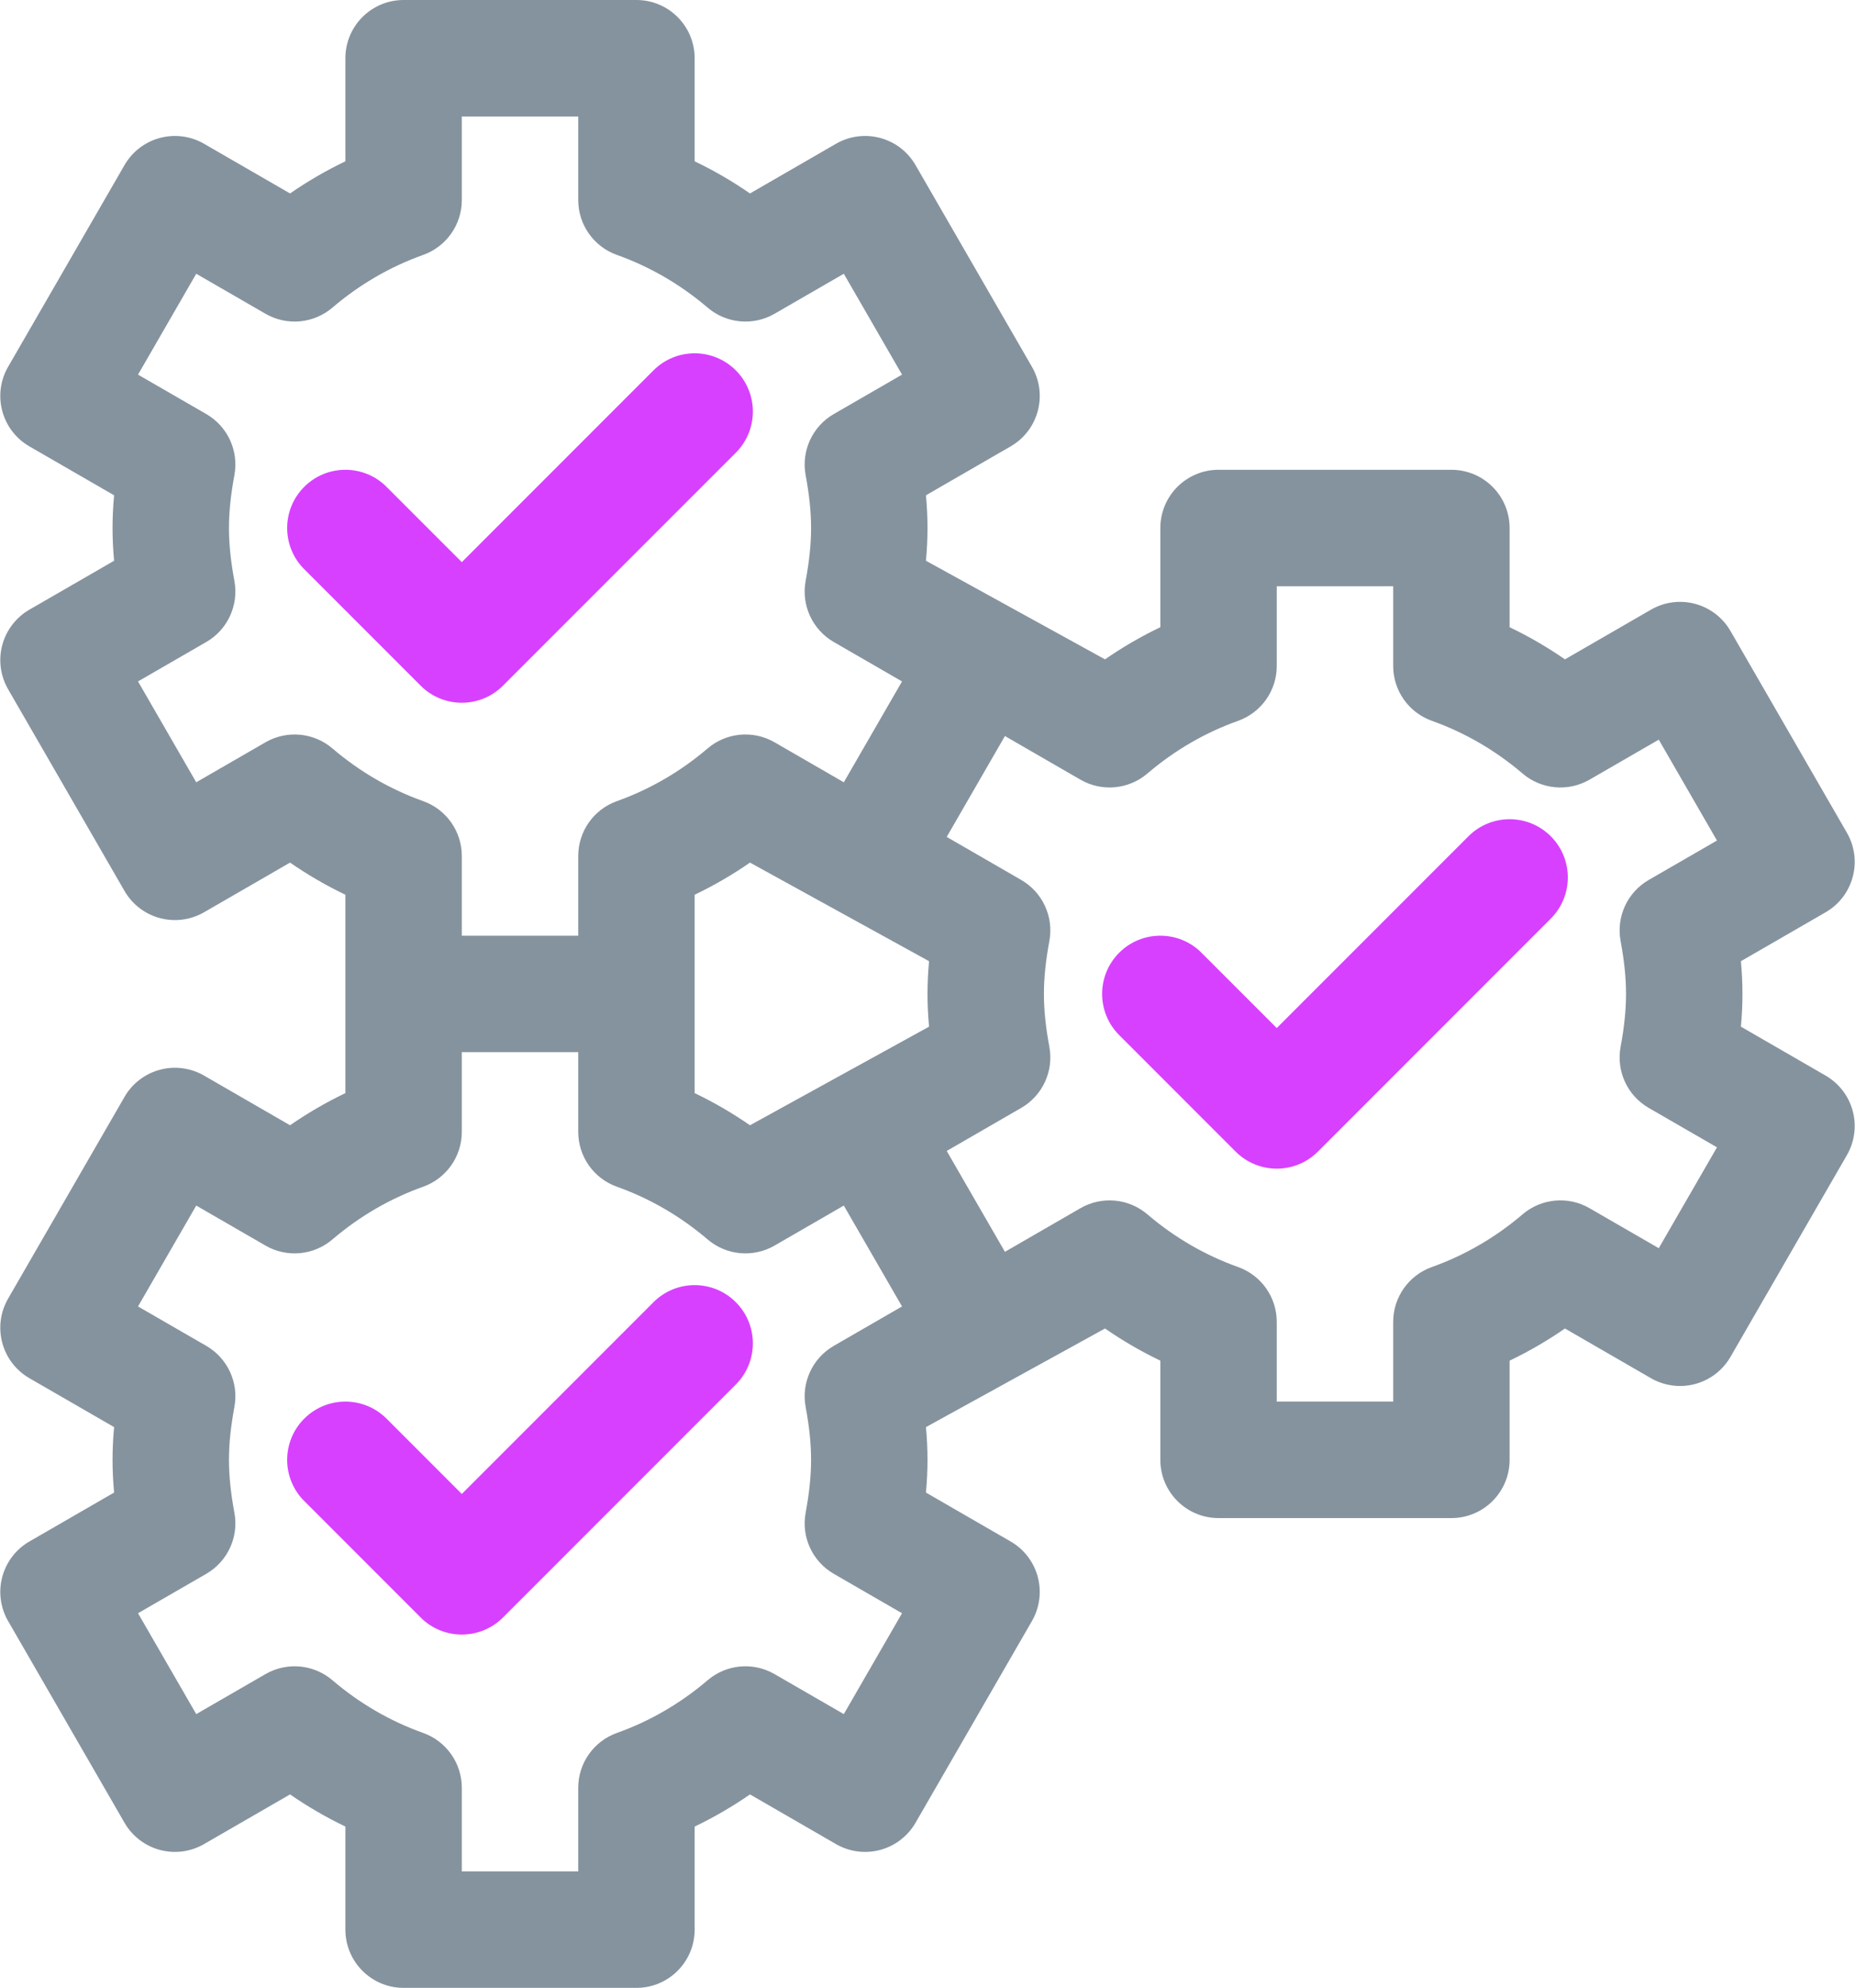
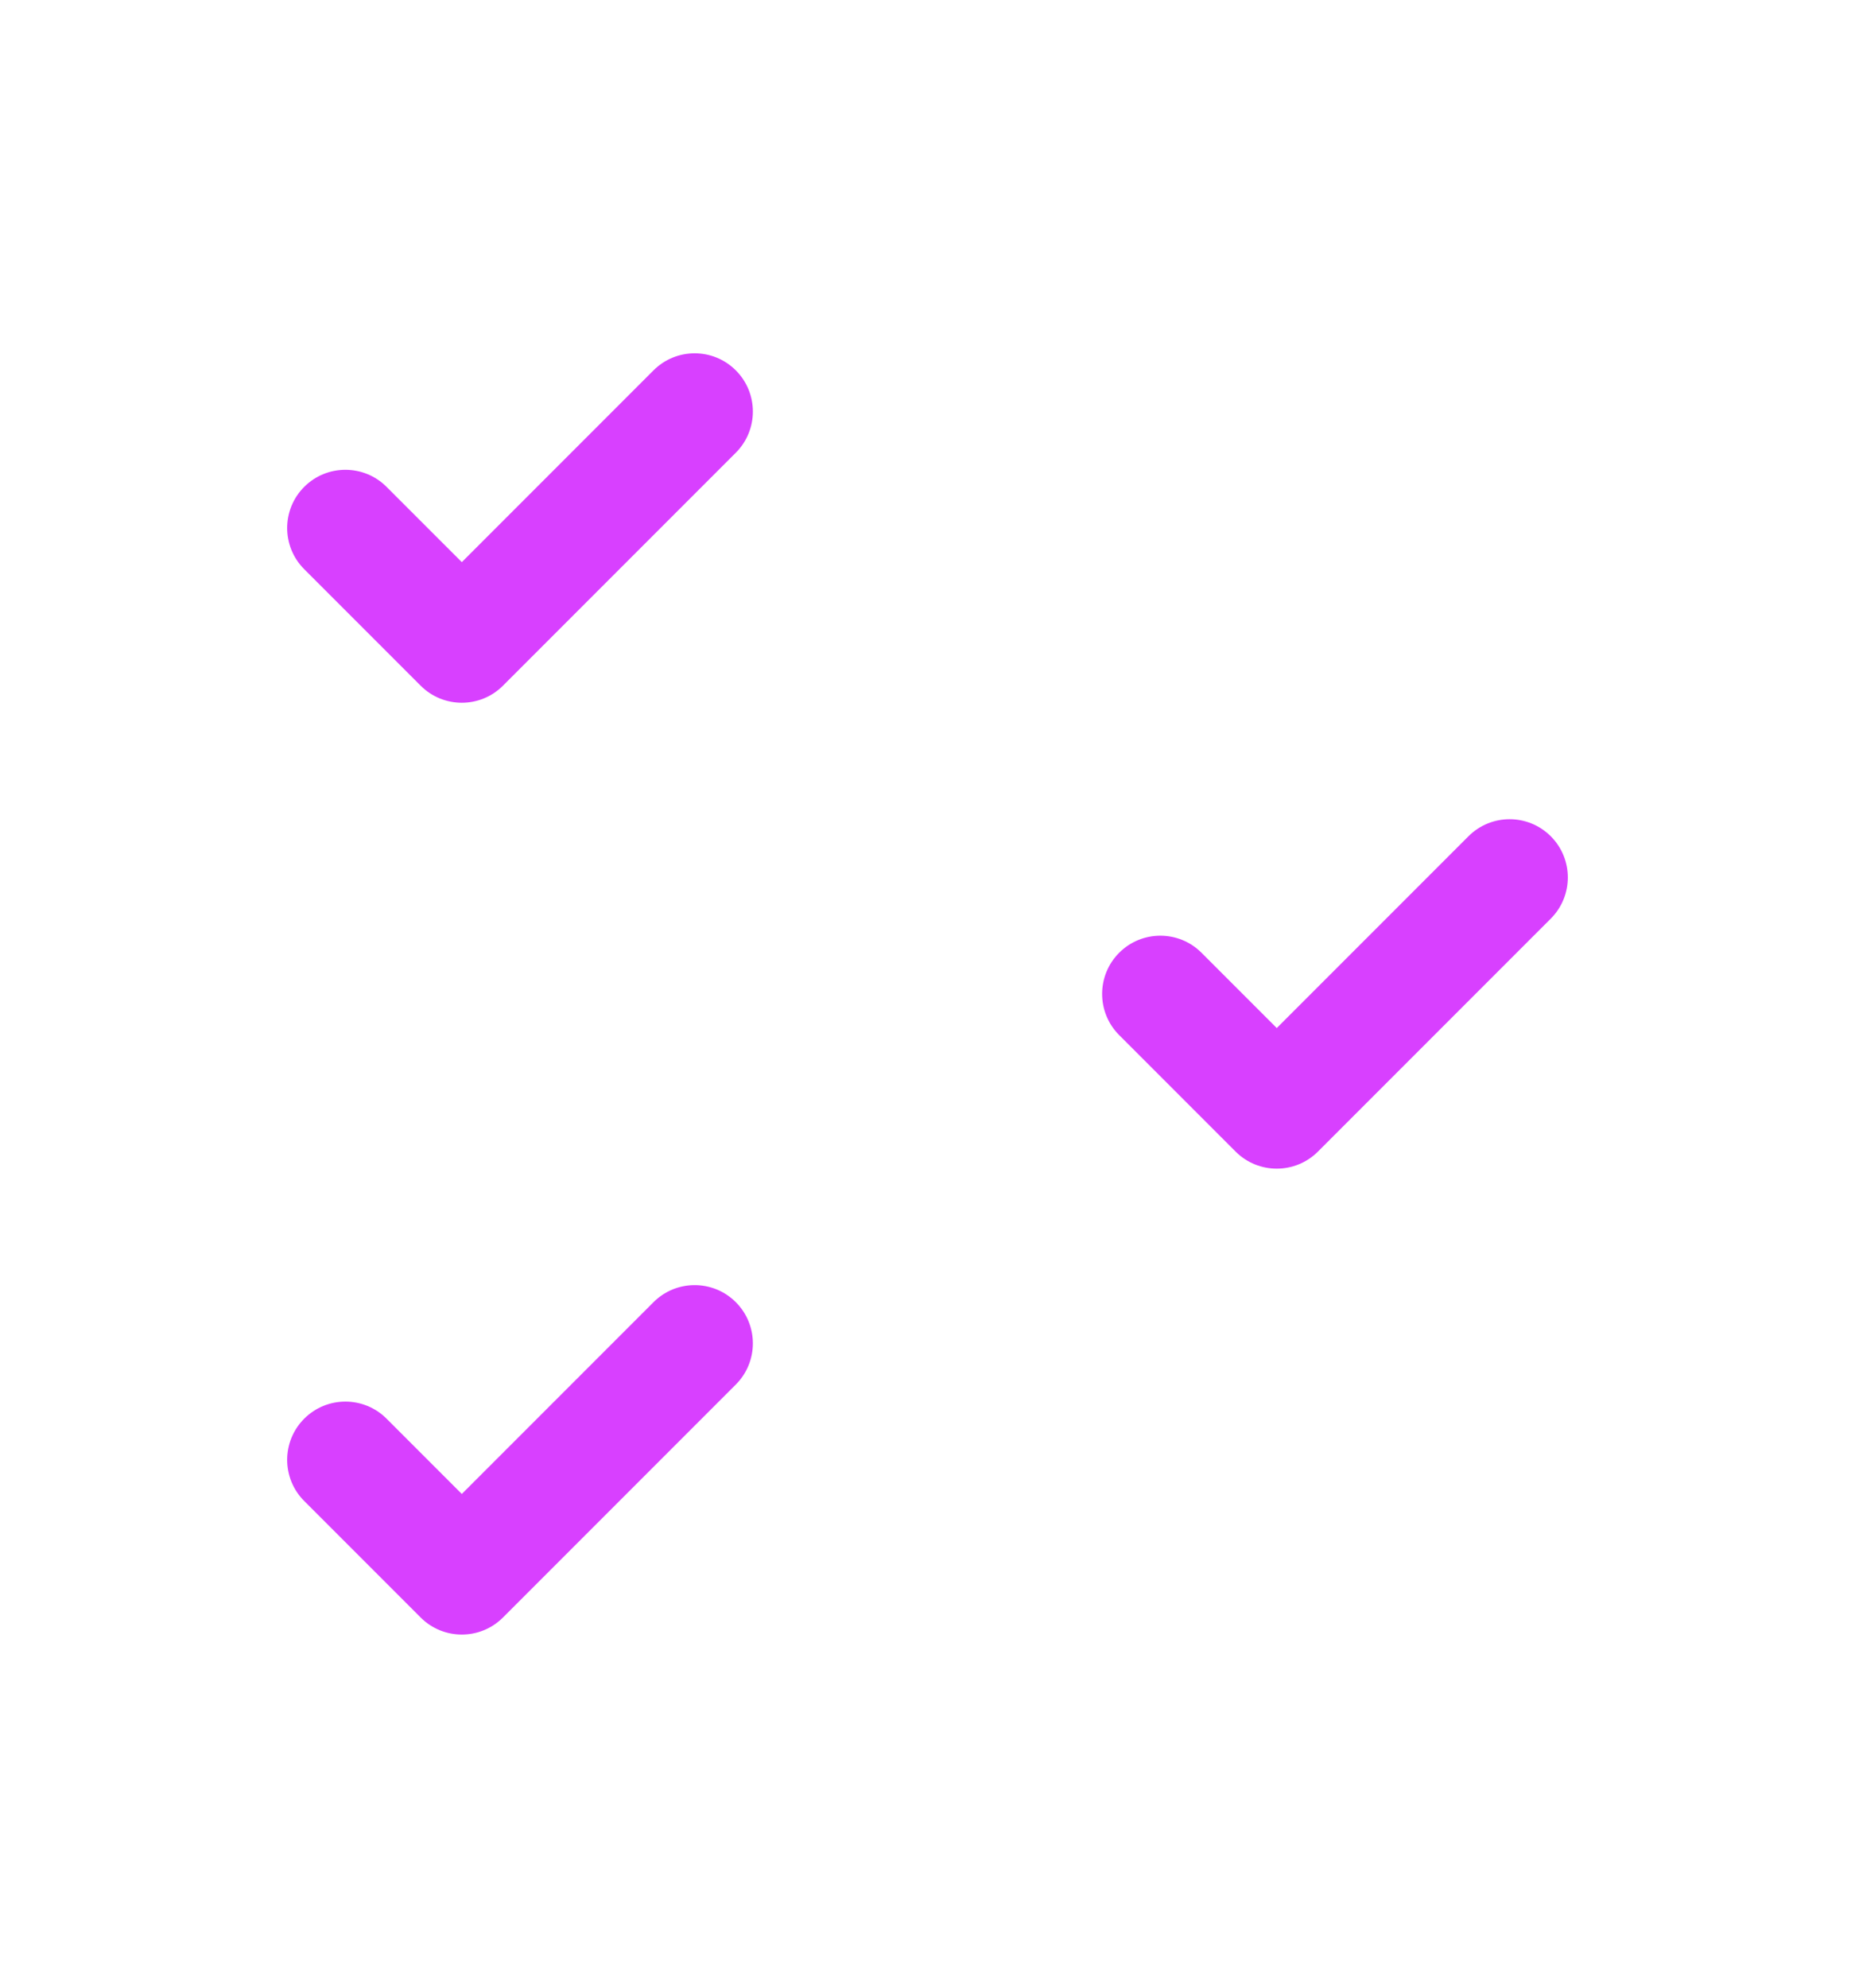
<svg xmlns="http://www.w3.org/2000/svg" width="478" height="512" viewBox="0 0 478 512">
  <g fill="none">
-     <path fill="#85939E" d="M475.913,214.481 L445.913,162.519 C443.924,159.074 440.647,156.56 436.805,155.53 C432.963,154.501 428.869,155.039 425.422,157.029 L403.259,169.826 C398.716,166.683 393.953,163.918 389,161.546 L389,136 C389,127.716 382.284,121 374,121 L314,121 C305.716,121 299,127.716 299,136 L299,161.546 C294.047,163.918 289.284,166.683 284.741,169.826 C271.665,162.629 251.793,151.691 238.6,144.429 C238.868,141.528 239,138.73 239,136 C239,133.27 238.868,130.472 238.6,127.571 L260.423,114.971 C267.598,110.829 270.056,101.655 265.914,94.481 L235.913,42.519 C233.924,39.074 230.648,36.56 226.805,35.53 C222.963,34.5 218.867,35.039 215.423,37.029 L193.259,49.826 C188.716,46.683 183.953,43.918 179,41.546 L179,15 C179,6.716 172.284,0 164,0 L104,0 C95.716,0 89,6.716 89,15 L89,41.546 C84.047,43.918 79.285,46.683 74.741,49.826 L52.577,37.029 C49.132,35.04 45.036,34.5 41.195,35.53 C37.352,36.559 34.075,39.073 32.087,42.519 L2.087,94.481 C-2.055,101.655 0.403,110.829 7.577,114.971 L29.4,127.571 C29.132,130.472 29,133.27 29,136 C29,138.73 29.132,141.528 29.4,144.429 L7.577,157.028 C4.132,159.017 1.618,162.294 0.588,166.136 C-0.442,169.978 0.097,174.073 2.087,177.518 L32.087,229.48 C34.076,232.925 37.352,235.439 41.195,236.469 C45.036,237.499 49.132,236.96 52.577,234.97 L74.741,222.172 C79.284,225.315 84.046,228.079 89,230.451 C89,246.684 89,265.312 89,281.545 C84.047,283.917 79.285,286.682 74.741,289.825 L52.577,277.028 C49.132,275.039 45.036,274.499 41.195,275.529 C37.352,276.558 34.075,279.072 32.087,282.518 L2.087,334.48 C-2.055,341.654 0.403,350.828 7.577,354.97 L29.4,367.57 C29.132,370.472 29,373.27 29,376 C29,378.73 29.132,381.528 29.4,384.429 L7.577,397.028 C4.132,399.017 1.618,402.294 0.588,406.136 C-0.442,409.978 0.097,414.073 2.087,417.518 L32.087,469.48 C34.076,472.925 37.352,475.439 41.195,476.469 C45.036,477.498 49.132,476.96 52.577,474.97 L74.741,462.172 C79.284,465.315 84.046,468.079 89,470.451 L89,497 C89,505.284 95.716,512 104,512 L164,512 C172.284,512 179,505.284 179,497 L179,470.454 C183.954,468.082 188.715,465.317 193.259,462.174 L215.423,474.971 C218.867,476.96 222.962,477.499 226.805,476.47 C230.648,475.441 233.925,472.927 235.913,469.481 L265.914,417.519 C267.903,414.074 268.441,409.979 267.412,406.137 C266.383,402.295 263.868,399.018 260.423,397.029 L238.6,384.429 C238.868,381.528 239,378.73 239,376 C239,373.27 238.868,370.472 238.6,367.571 C251.79,360.311 271.666,349.371 284.741,342.174 C289.285,345.317 294.046,348.081 299,350.453 L299,376 C299,384.284 305.716,391 314,391 L374,391 C382.284,391 389,384.284 389,376 L389,350.454 C393.954,348.082 398.715,345.317 403.259,342.174 L425.422,354.971 C428.868,356.96 432.965,357.498 436.805,356.47 C440.648,355.441 443.924,352.927 445.913,349.481 L475.913,297.519 C477.902,294.074 478.441,289.979 477.412,286.137 C476.382,282.294 473.868,279.018 470.423,277.029 L448.601,264.43 C448.869,261.529 449,258.731 449,256 C449,253.269 448.868,250.471 448.601,247.571 L470.423,234.971 C477.598,230.829 480.056,221.655 475.913,214.481 Z M239.4,264.429 C226.195,271.697 206.347,282.622 193.259,289.826 C188.716,286.683 183.953,283.918 179,281.546 C179,265.313 179,246.686 179,230.453 C183.954,228.081 188.715,225.316 193.259,222.173 C206.125,229.255 226.373,240.399 239.4,247.57 C239.132,250.471 239,253.269 239,255.999 C239,258.729 239.132,261.528 239.4,264.429 Z M85.653,192.763 C80.822,188.64 73.916,188.009 68.416,191.183 L50.566,201.49 L35.566,175.51 L53.152,165.357 C58.653,162.181 61.557,155.884 60.402,149.637 C59.446,144.464 59,140.13 59,136 C59,131.87 59.446,127.537 60.403,122.363 C61.559,116.117 58.655,109.82 53.153,106.644 L35.566,96.491 L50.567,70.51 L68.417,80.817 C73.917,83.992 80.822,83.359 85.654,79.237 C92.658,73.261 100.526,68.692 109.038,65.657 C115.012,63.527 119.001,57.87 119.001,51.528 L119.001,30 L149.001,30 L149.001,51.528 C149.001,57.87 152.99,63.527 158.963,65.657 C167.476,68.692 175.343,73.261 182.347,79.237 C187.179,83.36 194.084,83.991 199.584,80.817 L217.434,70.51 L232.434,96.491 L214.848,106.644 C209.347,109.82 206.443,116.117 207.598,122.363 C208.554,127.537 209,131.87 209,136 C209,140.13 208.554,144.464 207.597,149.637 C206.441,155.884 209.346,162.18 214.847,165.357 L232.434,175.51 L217.433,201.49 L199.583,191.183 C194.081,188.007 187.177,188.64 182.346,192.763 C175.342,198.74 167.474,203.309 158.963,206.343 C152.988,208.472 149,214.13 149,220.472 L149,241 L119,241 L119,220.47 C119,214.128 115.011,208.47 109.037,206.341 C100.523,203.306 92.656,198.738 85.653,192.763 Z M207.597,362.363 C208.554,367.537 209,371.87 209,376 C209,380.13 208.554,384.464 207.597,389.637 C206.441,395.884 209.346,402.18 214.847,405.357 L232.434,415.51 L217.433,441.49 L199.583,431.183 C194.081,428.007 187.177,428.64 182.346,432.763 C175.342,438.74 167.474,443.309 158.963,446.343 C152.988,448.472 149,454.13 149,460.472 L149,482 L119,482 L119,460.47 C119,454.128 115.011,448.47 109.037,446.341 C100.523,443.306 92.656,438.737 85.654,432.763 C80.823,428.64 73.917,428.009 68.417,431.183 L50.567,441.49 L35.567,415.51 L53.153,405.357 C58.654,402.181 61.558,395.884 60.403,389.637 C59.446,384.464 59,380.13 59,376 C59,371.87 59.446,367.537 60.403,362.363 C61.559,356.117 58.655,349.82 53.153,346.644 L35.567,336.491 L50.567,310.51 L68.417,320.817 C73.917,323.992 80.822,323.359 85.654,319.237 C92.658,313.261 100.526,308.692 109.038,305.657 C115.012,303.527 119.001,297.87 119.001,291.528 L119.001,271 L149.001,271 L149.001,291.528 C149.001,297.87 152.99,303.527 158.963,305.657 C167.476,308.692 175.343,313.261 182.347,319.237 C187.179,323.36 194.084,323.991 199.584,320.817 L217.434,310.51 L232.434,336.491 L214.848,346.644 C209.345,349.82 206.441,356.117 207.597,362.363 Z M417.598,242.365 C418.555,247.534 419,251.867 419,256 C419,260.133 418.555,264.466 417.598,269.636 C416.442,275.883 419.345,282.18 424.847,285.356 L442.433,295.509 L427.433,321.489 L409.584,311.182 C404.082,308.006 397.178,308.638 392.347,312.762 C385.342,318.739 377.475,323.308 368.963,326.342 C362.989,328.471 359,334.129 359,340.471 L359,361 L329,361 L329,340.47 C329,334.128 325.011,328.47 319.037,326.341 C310.522,323.306 302.655,318.737 295.653,312.763 C290.822,308.639 283.916,308.008 278.417,311.183 L258.952,322.422 L243.952,296.442 L263.153,285.356 C268.654,282.18 271.558,275.883 270.403,269.637 C269.446,264.464 269,260.13 269,256 C269,251.87 269.445,247.537 270.403,242.363 C271.558,236.117 268.654,229.82 263.153,226.644 L243.952,215.558 L258.952,189.578 L278.417,200.817 C283.917,203.992 290.822,203.359 295.653,199.237 C302.657,193.261 310.524,188.692 319.037,185.657 C325.012,183.527 329,177.87 329,171.528 L329,151 L359,151 L359,171.528 C359,177.87 362.988,183.527 368.963,185.657 C377.476,188.692 385.343,193.261 392.347,199.237 C397.178,203.36 404.082,203.992 409.584,200.817 L427.433,190.51 L442.433,216.491 L424.847,226.644 C419.345,229.82 416.441,236.118 417.598,242.365 Z" />
    <path fill="#D840FF" d="M168.394,335.394 C174.251,329.535 183.749,329.535 189.606,335.393 C195.464,341.251 195.464,350.748 189.606,356.606 L189.606,356.606 L129.606,416.606 C126.678,419.536 122.839,421 119,421 C115.161,421 111.322,419.536 108.393,416.607 L108.393,416.607 L78.393,386.607 C72.535,380.749 72.535,371.252 78.393,365.394 C84.251,359.536 93.749,359.536 99.606,365.394 L99.606,365.394 L119,384.787 Z M378.394,215.394 C384.251,209.535 393.749,209.535 399.606,215.393 C405.464,221.251 405.464,230.748 399.606,236.606 L399.606,236.606 L339.606,296.606 C336.678,299.536 332.839,301 329,301 C325.161,301 321.322,299.536 318.393,296.607 L318.393,296.607 L288.393,266.607 C282.535,260.749 282.535,251.252 288.393,245.394 C294.251,239.536 303.749,239.536 309.606,245.394 L309.606,245.394 L329,264.787 Z M168.394,95.393 C174.252,89.535 183.75,89.535 189.607,95.393 C195.465,101.251 195.465,110.748 189.607,116.606 L189.607,116.606 L129.607,176.606 C126.678,179.536 122.839,181 119,181 C115.161,181 111.322,179.536 108.393,176.607 L108.393,176.607 L78.393,146.607 C72.535,140.749 72.535,131.252 78.393,125.394 C84.251,119.536 93.749,119.536 99.606,125.394 L99.606,125.394 L119,144.787 Z" />
  </g>
</svg>